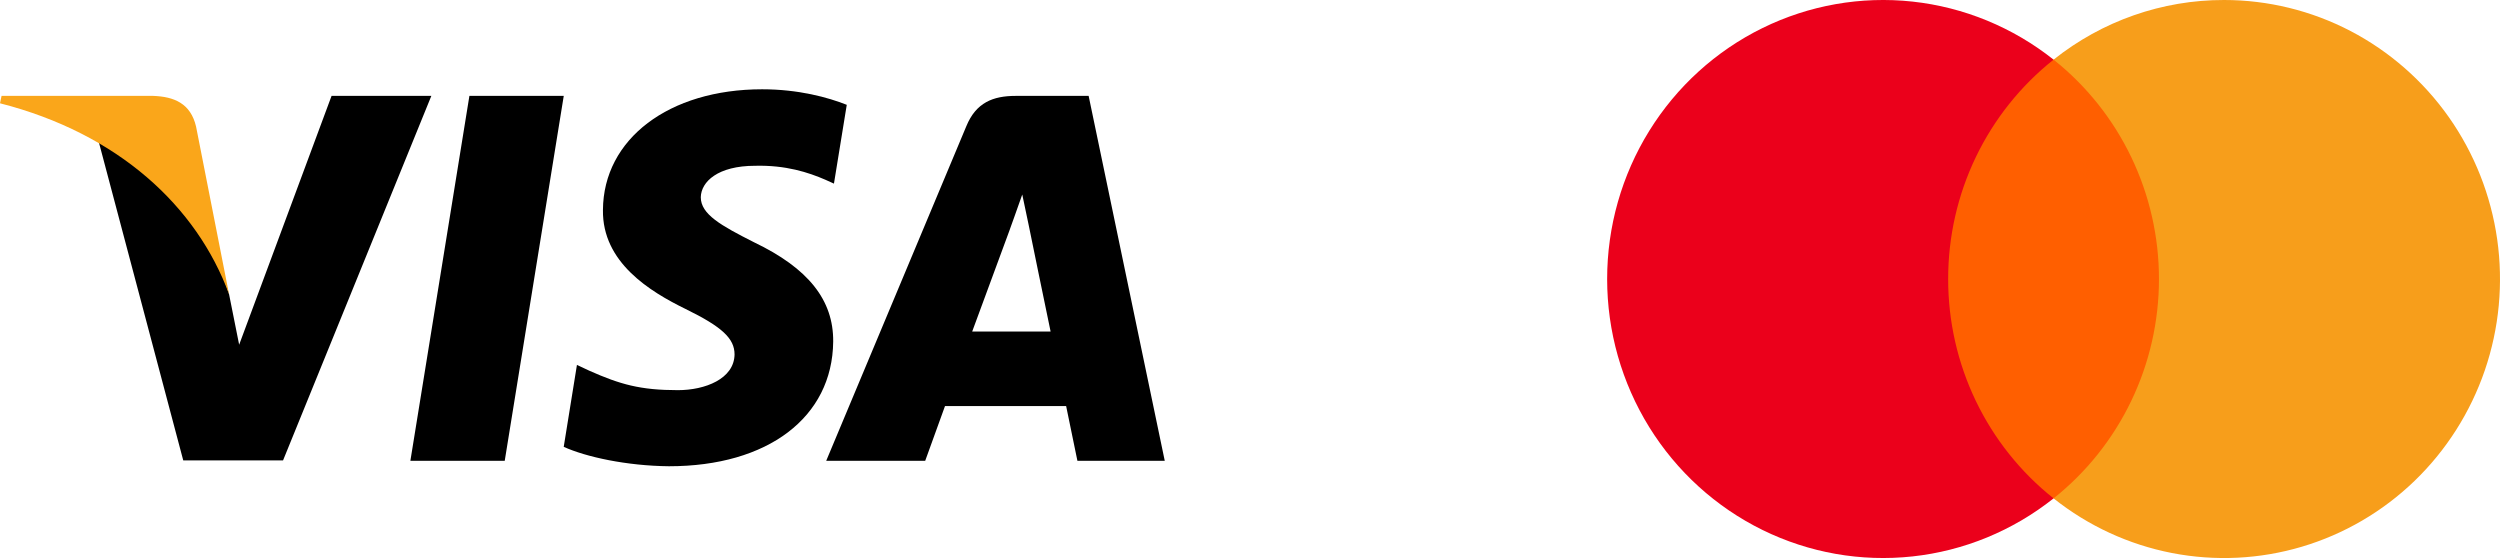
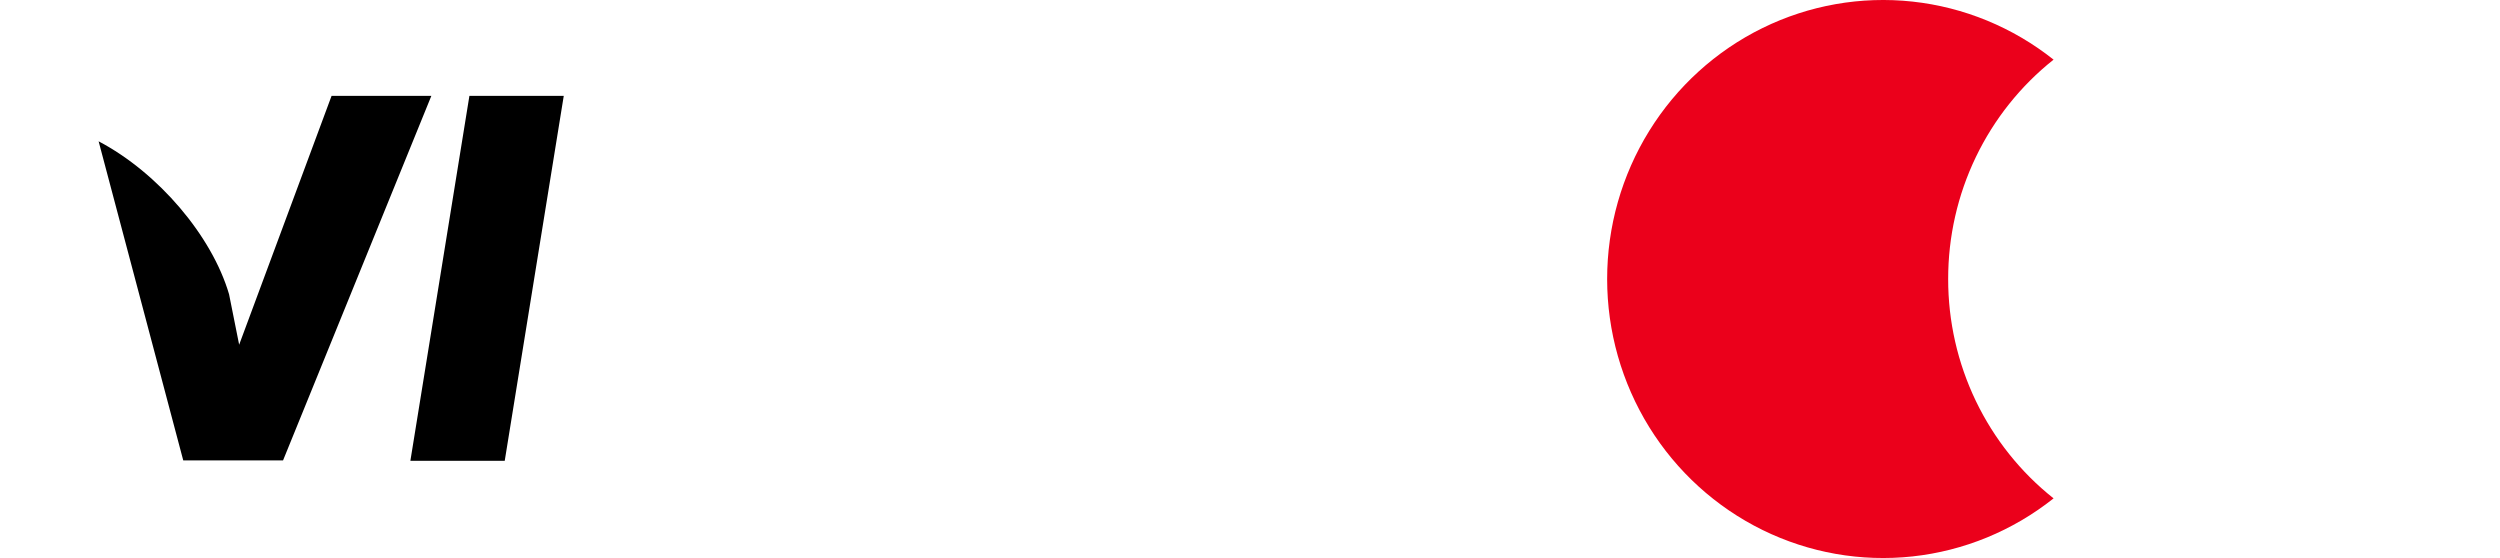
<svg xmlns="http://www.w3.org/2000/svg" width="112" height="25" viewBox="0 0 112 25" fill="none">
  <path d="M22.612 20.644H18.385L21.029 4.296H25.256L22.612 20.644Z" fill="black" />
-   <path d="M37.935 4.696C37.102 4.365 35.779 4 34.144 4C29.97 4 27.03 6.226 27.012 9.408C26.977 11.757 29.117 13.061 30.717 13.844C32.352 14.644 32.908 15.166 32.908 15.879C32.891 16.974 31.587 17.479 30.37 17.479C28.682 17.479 27.778 17.219 26.404 16.609L25.847 16.348L25.255 20.018C26.247 20.47 28.073 20.87 29.97 20.888C34.405 20.888 37.292 18.696 37.327 15.305C37.344 13.444 36.214 12.018 33.779 10.853C32.3 10.105 31.395 9.6 31.395 8.835C31.412 8.139 32.16 7.427 33.829 7.427C35.204 7.392 36.213 7.722 36.978 8.053L37.361 8.226L37.935 4.696Z" fill="black" />
-   <path d="M43.554 14.853C43.902 13.914 45.241 10.279 45.241 10.279C45.224 10.314 45.589 9.322 45.797 8.714L46.093 10.122C46.093 10.122 46.893 14.036 47.067 14.853C46.407 14.853 44.389 14.853 43.554 14.853ZM48.771 4.296H45.502C44.493 4.296 43.727 4.592 43.292 5.653L37.014 20.644H41.449C41.449 20.644 42.179 18.626 42.336 18.192C42.823 18.192 47.137 18.192 47.763 18.192C47.885 18.766 48.268 20.644 48.268 20.644H52.181L48.771 4.296Z" fill="black" />
  <path d="M14.854 4.296L10.714 15.444L10.262 13.183C9.497 10.575 7.097 7.74 4.418 6.331L8.21 20.627H12.68L19.324 4.296H14.854Z" fill="black" />
-   <path d="M6.87 4.296H0.07L0 4.627C5.305 5.983 8.819 9.253 10.262 13.184L8.784 5.671C8.54 4.626 7.792 4.331 6.87 4.296Z" fill="#FAA61A" />
-   <path d="M97.379 2.672H86.564V22.327H97.379V2.672Z" fill="#FF5F00" />
  <path d="M87.278 12.5C87.276 10.607 87.7 8.738 88.518 7.036C89.337 5.333 90.527 3.841 92 2.672C90.176 1.223 87.986 0.322 85.68 0.071C83.374 -0.179 81.045 0.232 78.959 1.257C76.872 2.282 75.114 3.88 73.883 5.868C72.653 7.856 72 10.154 72 12.5C72 14.845 72.653 17.143 73.883 19.131C75.114 21.119 76.872 22.717 78.959 23.742C81.045 24.768 83.374 25.178 85.68 24.928C87.986 24.678 90.176 23.777 92 22.327C90.527 21.159 89.337 19.667 88.518 17.964C87.7 16.261 87.276 14.393 87.278 12.5Z" fill="#EB001B" />
-   <path d="M99.639 1.49711e-05C96.868 -0.004 94.176 0.937 92 2.672C93.472 3.842 94.661 5.334 95.479 7.037C96.297 8.739 96.722 10.607 96.722 12.5C96.722 14.393 96.297 16.261 95.479 17.963C94.661 19.665 93.472 21.158 92 22.327C93.549 23.559 95.367 24.398 97.302 24.775C99.237 25.151 101.233 25.055 103.123 24.493C105.014 23.931 106.744 22.921 108.17 21.546C109.596 20.17 110.676 18.47 111.321 16.587C111.965 14.704 112.155 12.692 111.874 10.72C111.593 8.748 110.851 6.872 109.708 5.249C108.564 3.626 107.054 2.303 105.303 1.389C103.551 0.476 101.609 3.6688e-05 99.639 1.49711e-05Z" fill="#F79E1B" />
</svg>